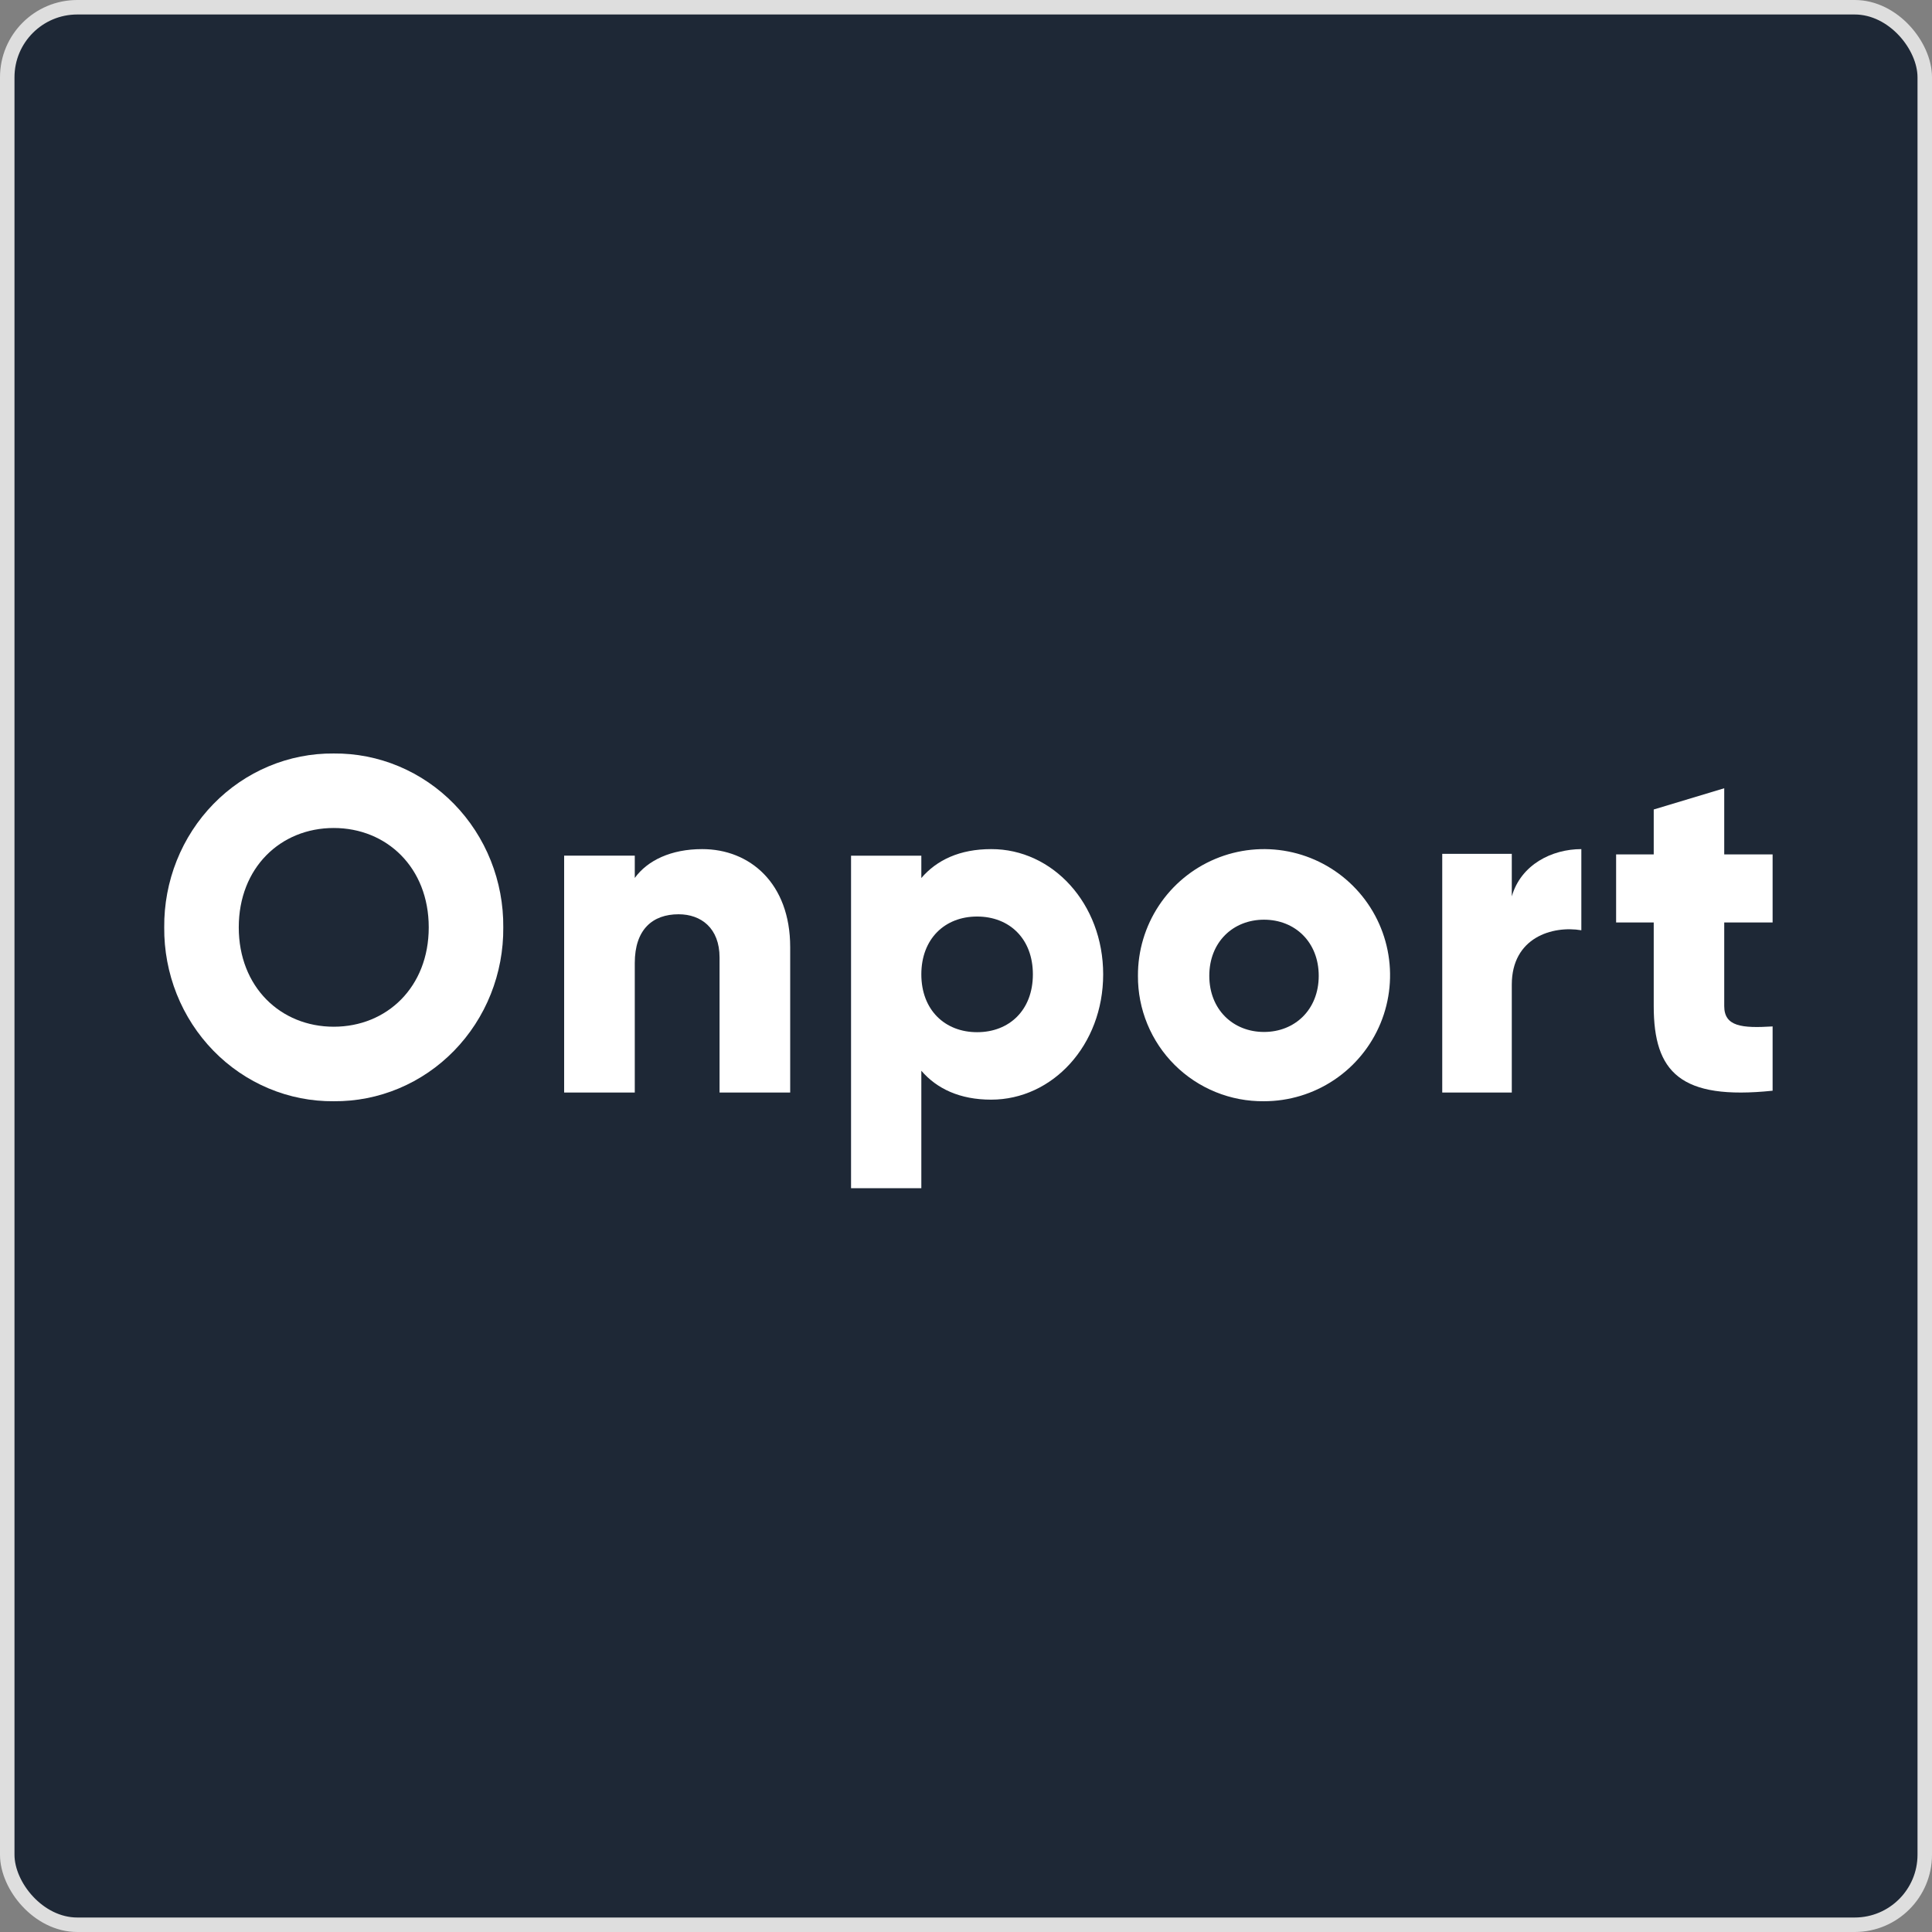
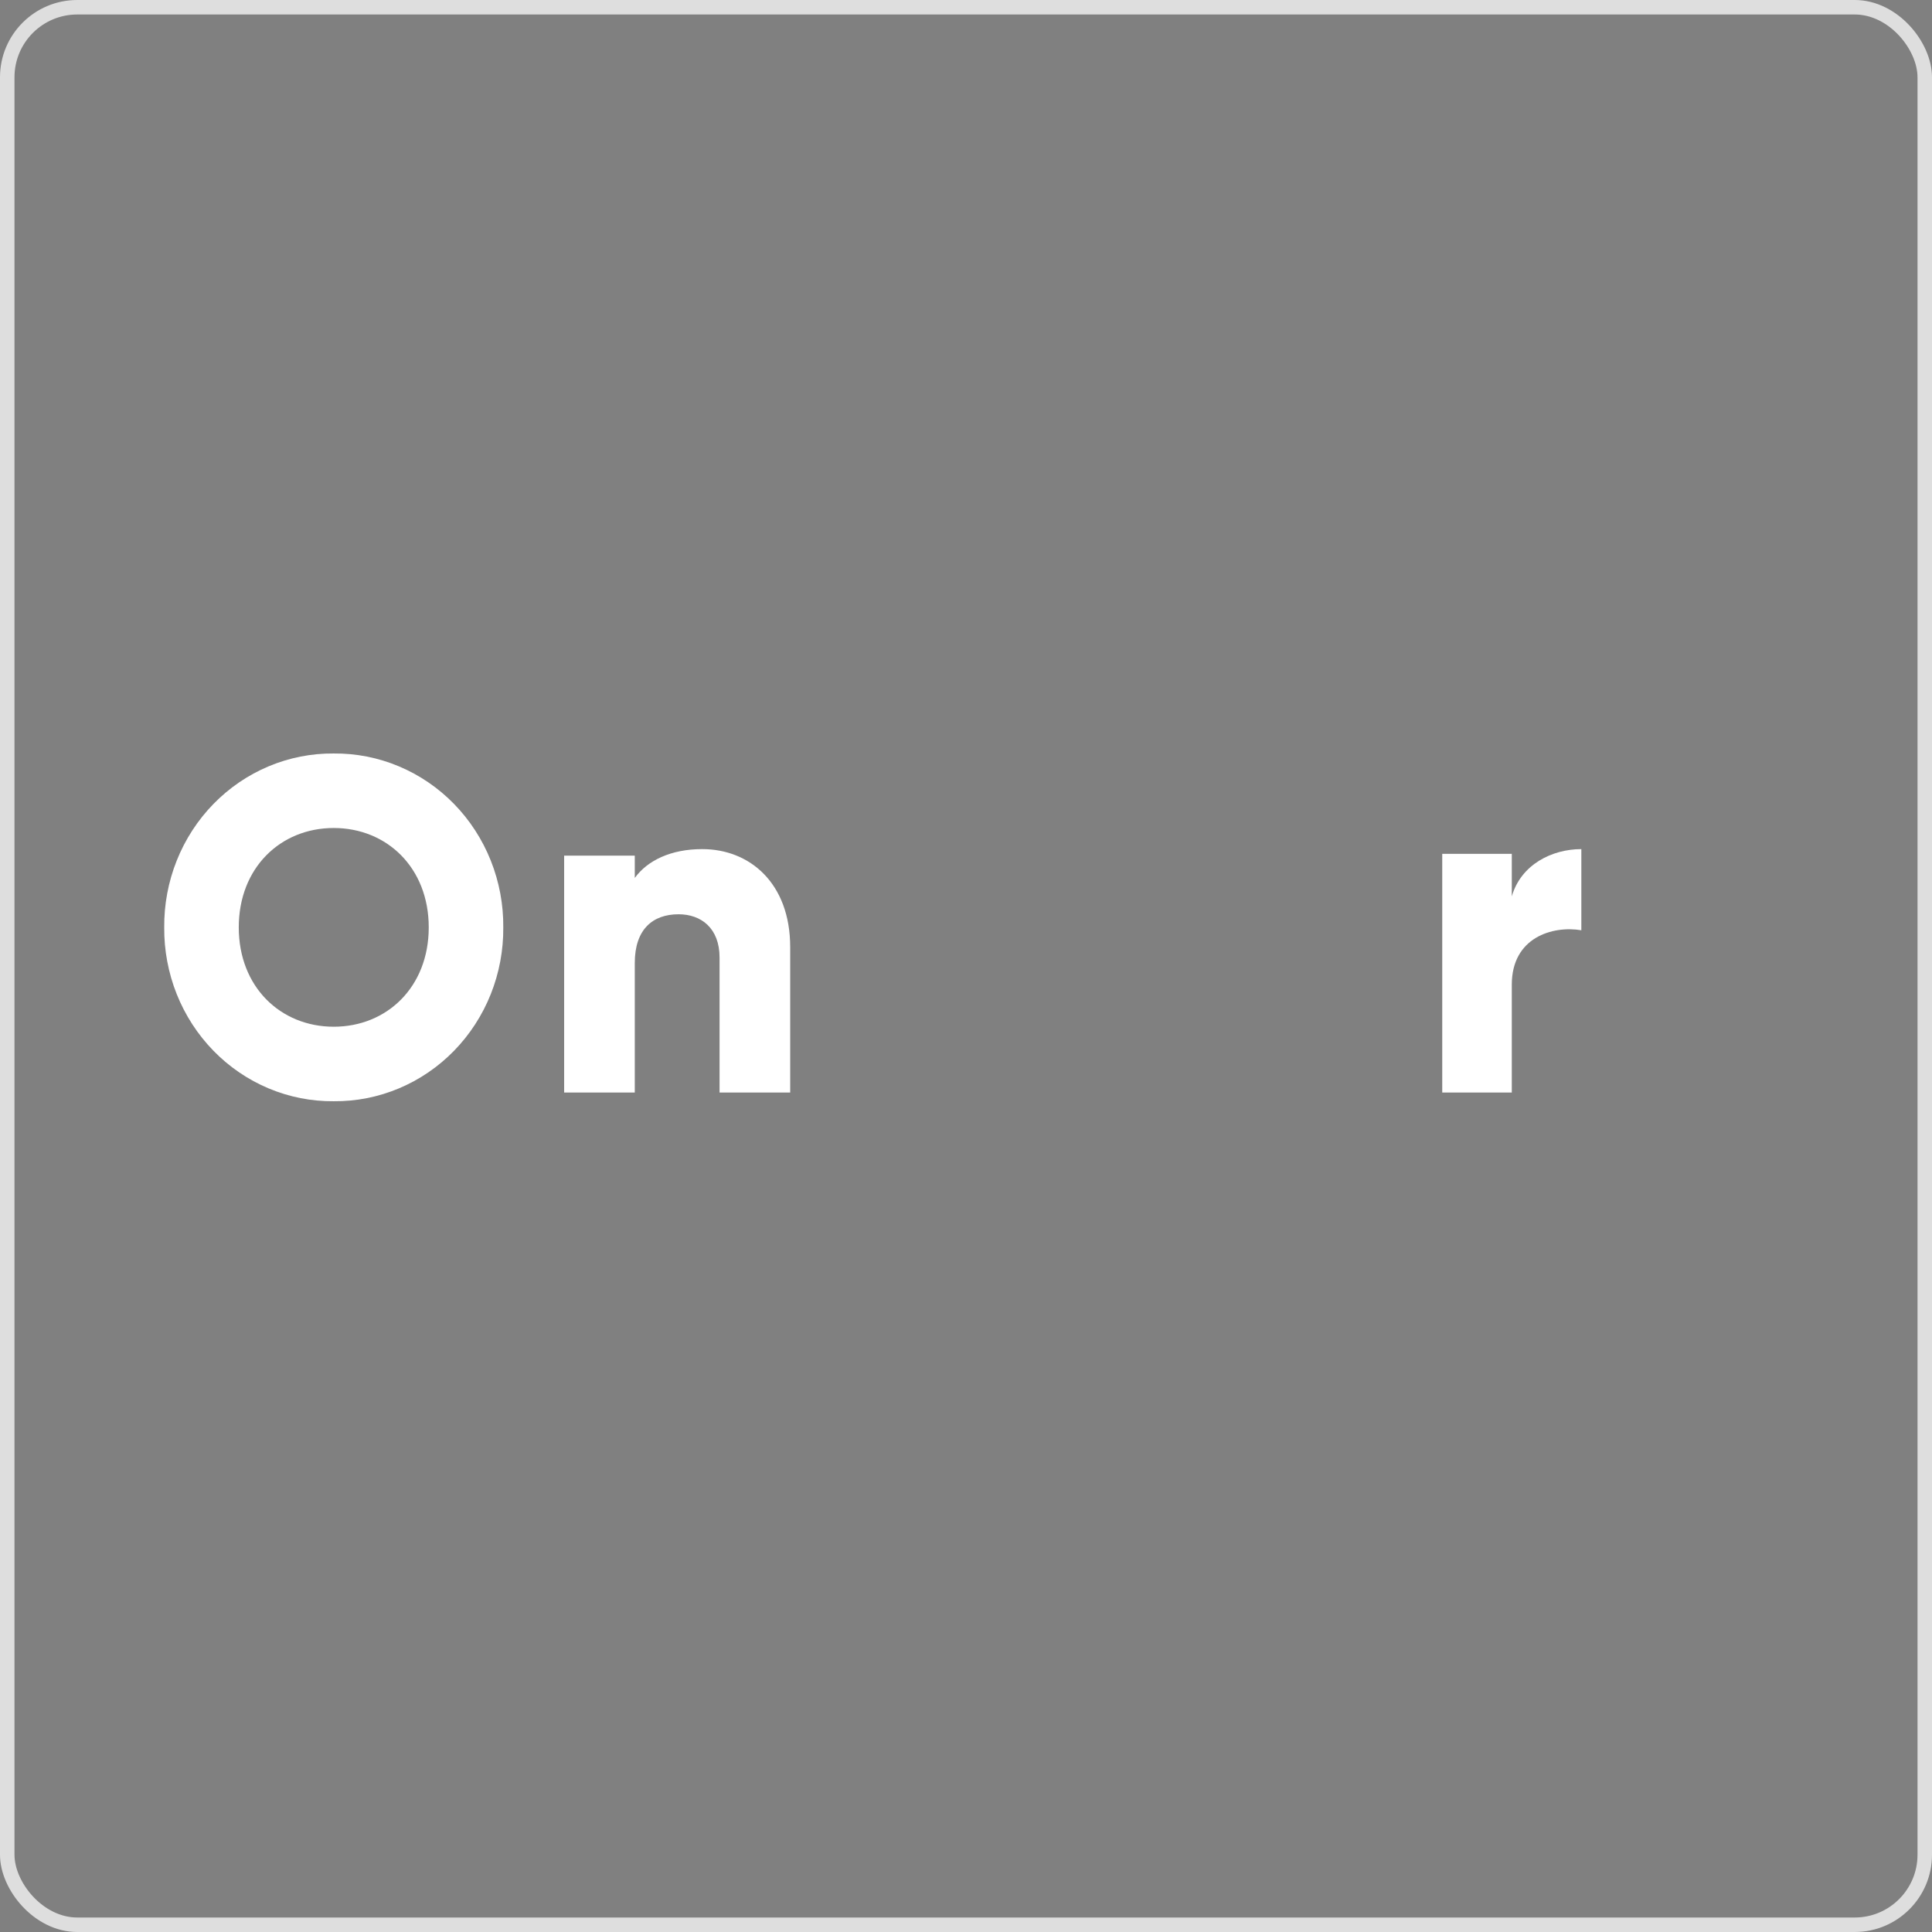
<svg xmlns="http://www.w3.org/2000/svg" fill="none" viewBox="0 0 200 200" height="200" width="200">
  <rect x="0" y="0" width="200" height="200" fill="#808080" stroke="none" />
-   <rect fill="#1E2836" rx="7.25" height="198.5" width="198.5" y="0.75" x="0.75" />
  <rect stroke-width="1.5" stroke="#DEDEDE" rx="7.25" height="198.5" width="198.5" y="0.75" x="0.75" />
  <g clip-path="url(#clip0_11390_63604)">
    <path fill="white" d="M17.001 96C16.98 93.63 17.421 91.281 18.295 89.088C19.17 86.894 20.462 84.902 22.096 83.226C23.729 81.551 25.672 80.226 27.81 79.329C29.949 78.431 32.24 77.98 34.55 78.001C36.86 77.98 39.151 78.431 41.29 79.329C43.428 80.226 45.371 81.551 47.004 83.226C48.638 84.902 49.93 86.894 50.805 89.088C51.679 91.281 52.12 93.63 52.099 96C52.12 98.37 51.679 100.719 50.805 102.913C49.93 105.106 48.638 107.098 47.004 108.774C45.371 110.449 43.428 111.774 41.29 112.671C39.151 113.569 36.86 114.02 34.55 113.999C32.24 114.02 29.949 113.569 27.81 112.671C25.672 111.774 23.729 110.449 22.096 108.774C20.462 107.098 19.17 105.106 18.295 102.913C17.421 100.719 16.98 98.37 17.001 96ZM44.383 96C44.383 89.821 40.041 85.714 34.545 85.714C29.049 85.714 24.717 89.821 24.717 96C24.717 102.179 29.054 106.286 34.55 106.286C40.046 106.286 44.383 102.184 44.383 96Z" />
    <path fill="white" d="M81.8 98.043V113.1H74.488V99.122C74.488 96.083 72.584 94.645 70.246 94.645C67.561 94.645 65.712 96.212 65.712 99.694V113.1H58.4V88.576H65.712V90.885C67.027 89.069 69.465 87.9 72.683 87.9C77.608 87.89 81.8 91.422 81.8 98.043Z" />
-     <path fill="white" d="M114.2 100.865C114.2 108.194 108.96 113.836 102.604 113.836C99.357 113.836 96.98 112.703 95.376 110.843V123H88.1V88.579H95.376V90.893C96.98 89.022 99.357 87.9 102.604 87.9C108.96 87.88 114.2 93.537 114.2 100.865ZM106.923 100.865C106.923 97.179 104.498 94.879 101.148 94.879C97.797 94.879 95.376 97.194 95.376 100.865C95.376 104.537 97.802 106.852 101.148 106.852C104.493 106.852 106.923 104.557 106.923 100.865Z" />
-     <path fill="white" d="M117.8 101.015C117.787 98.431 118.542 95.901 119.968 93.747C121.394 91.592 123.428 89.91 125.811 88.912C128.194 87.914 130.82 87.647 133.356 88.143C135.892 88.639 138.223 89.877 140.054 91.699C141.887 93.522 143.136 95.847 143.644 98.38C144.153 100.913 143.899 103.54 142.913 105.928C141.927 108.317 140.254 110.359 138.107 111.795C135.959 113.232 133.434 113.999 130.85 113.999C129.136 114.018 127.436 113.696 125.849 113.051C124.261 112.406 122.817 111.452 121.602 110.243C120.387 109.034 119.426 107.596 118.773 106.011C118.12 104.427 117.789 102.728 117.8 101.015ZM136.514 101.015C136.514 97.519 134.051 95.206 130.85 95.206C127.649 95.206 125.186 97.519 125.186 101.015C125.186 104.51 127.649 106.828 130.85 106.828C134.051 106.828 136.514 104.51 136.514 101.015Z" />
    <path fill="white" d="M163.7 87.9V96.3C160.721 95.799 156.5 97.042 156.5 101.933V113.1H149.3V88.391H156.5V92.792C157.459 89.479 160.677 87.9 163.7 87.9Z" />
-     <path fill="white" d="M178.492 95.494V104.152C178.492 106.256 180.292 106.455 183.5 106.256V112.91C173.966 113.903 171.193 111.005 171.193 104.152V95.494H167.3V88.448H171.193V83.798L178.492 81.6V88.448H183.5V95.494H178.492Z" />
  </g>
  <defs>
    <clipPath id="clip0_11390_63604">
      <rect transform="translate(17 78)" fill="white" height="45" width="166.5" />
    </clipPath>
  </defs>
</svg>